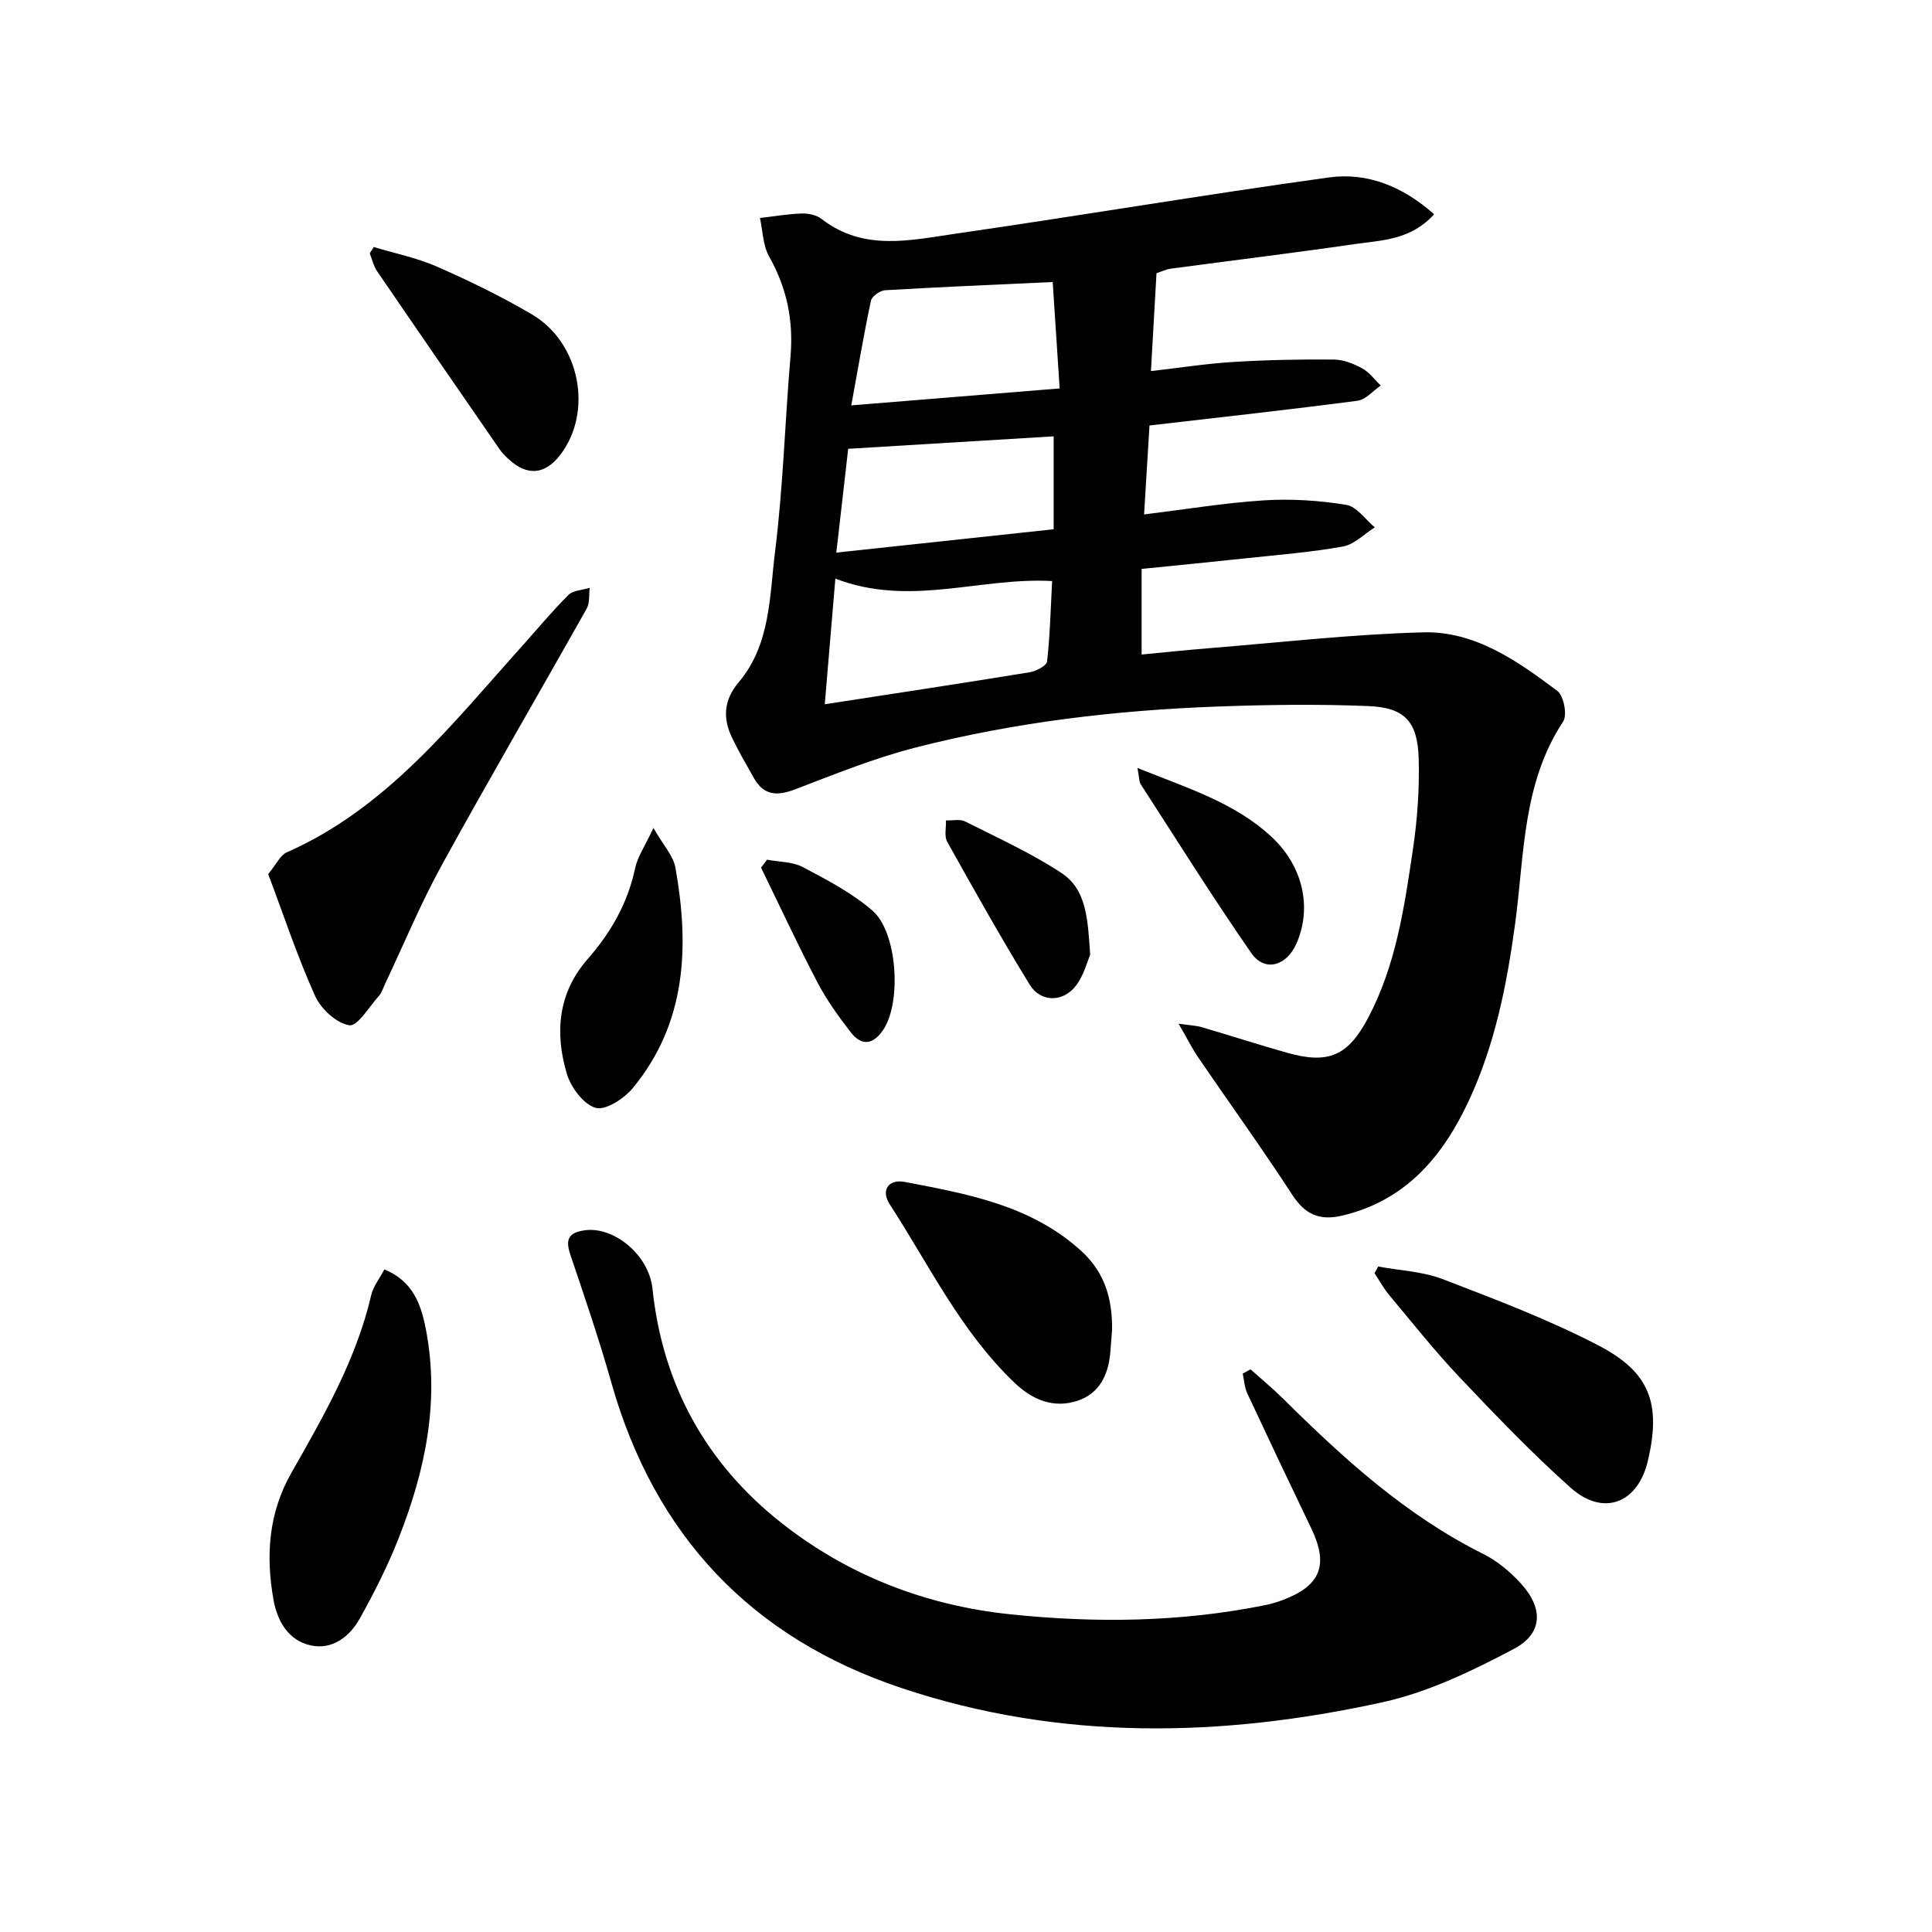
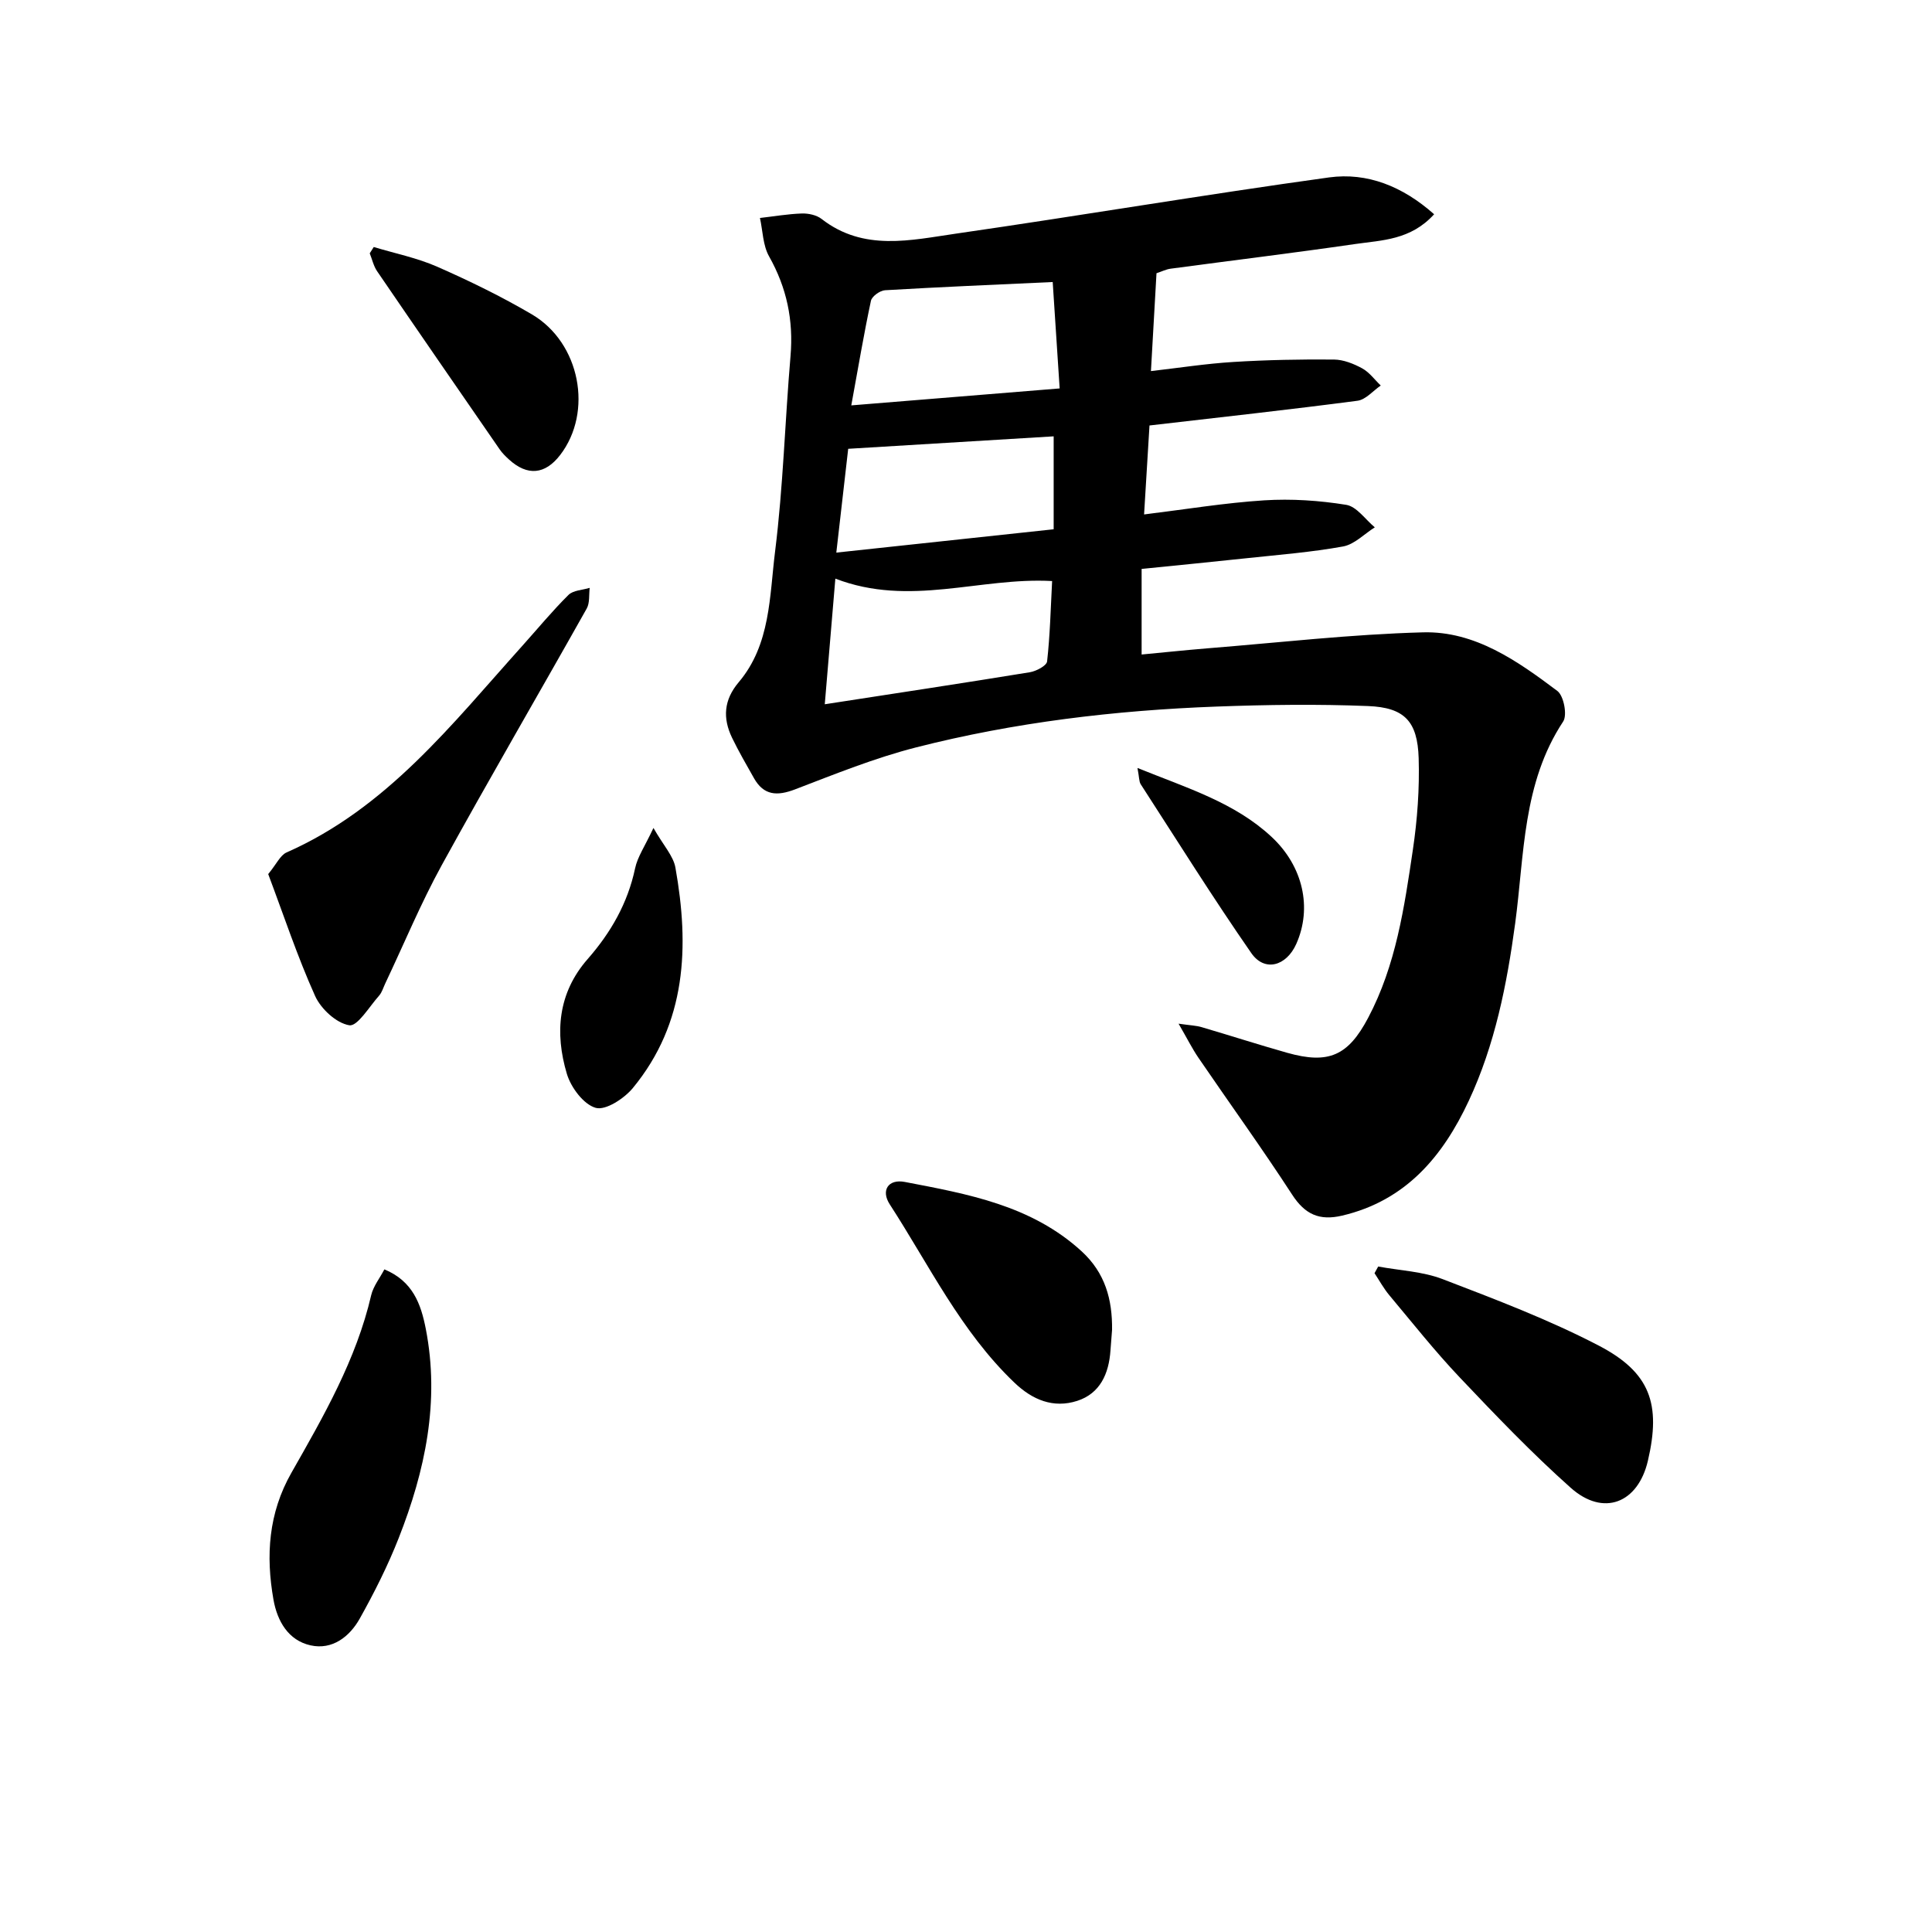
<svg xmlns="http://www.w3.org/2000/svg" enable-background="new 0 0 400 400" viewBox="0 0 400 400">
  <path d="m296.92 44.36c-4.86 5.36-10.8 5.36-16.32 6.16-12.73 1.85-25.5 3.4-38.24 5.11-.92.12-1.8.57-2.92.94-.37 6.49-.74 12.97-1.15 20.26 5.91-.68 11.48-1.55 17.08-1.89 6.93-.43 13.88-.56 20.82-.5 1.96.02 4.06.86 5.83 1.82 1.49.81 2.58 2.35 3.85 3.56-1.6 1.09-3.1 2.92-4.81 3.15-14.16 1.86-28.35 3.41-43.07 5.12-.37 6.1-.74 12.05-1.12 18.42 8.63-1.06 16.72-2.4 24.86-2.92 5.64-.36 11.42.03 16.99.93 2.17.35 3.96 3.04 5.92 4.66-2.18 1.37-4.22 3.53-6.57 3.96-6.55 1.19-13.22 1.71-19.85 2.42-7.08.76-14.18 1.45-21.86 2.23v17.72c4.29-.4 8.95-.9 13.62-1.28 14.88-1.19 29.74-2.91 44.64-3.31 10.75-.29 19.55 5.92 27.82 12.14 1.32 1 2.08 4.98 1.2 6.32-8.45 12.78-8.02 27.57-9.94 41.8-1.71 12.66-4.19 25.13-9.61 36.74-5.36 11.48-13.02 20.66-26.21 23.76-4.72 1.11-7.7-.25-10.36-4.35-6.23-9.59-12.94-18.87-19.39-28.32-1.29-1.89-2.32-3.96-4.12-7.07 2.48.36 3.65.39 4.74.71 5.93 1.74 11.81 3.64 17.75 5.32 8.61 2.43 12.62.58 16.75-7.22 5.77-10.9 7.5-22.89 9.27-34.82.93-6.25 1.39-12.66 1.2-18.97-.24-7.63-2.93-10.48-10.49-10.78-10.45-.42-20.95-.28-31.41.11-20.99.78-41.82 3.26-62.19 8.46-8.53 2.18-16.77 5.52-25.02 8.68-3.69 1.41-6.47 1.3-8.51-2.32-1.56-2.76-3.16-5.52-4.54-8.37-1.95-4.06-1.72-7.82 1.38-11.49 6.62-7.82 6.37-17.83 7.54-27.13 1.67-13.4 2.04-26.95 3.19-40.42.63-7.39-.78-14.13-4.44-20.62-1.29-2.28-1.3-5.28-1.89-7.95 2.89-.33 5.78-.83 8.68-.93 1.36-.04 3.04.32 4.08 1.13 8.71 6.78 18.46 4.39 27.9 3.03 25.75-3.72 51.42-8.07 77.19-11.63 7.88-1.07 15.2 1.83 21.73 7.63zm-123.97 75.44c-.77 9.17-1.47 17.54-2.19 26.01 14.63-2.26 28.56-4.36 42.46-6.63 1.33-.22 3.47-1.35 3.57-2.24.61-5.44.74-10.93 1.04-16.64-14.99-.83-29.42 5.44-44.88-.5zm46.44-39.38c-.53-8.05-1-15.24-1.44-22.03-11.91.55-23.31 1.03-34.71 1.7-1.05.06-2.72 1.26-2.92 2.18-1.45 6.78-2.6 13.63-4.07 21.66 14.59-1.18 28.42-2.31 43.14-3.51zm-46.24 33.99c15.53-1.67 30.07-3.23 45-4.83 0-6.8 0-13.08 0-19.24-14 .85-28.09 1.71-42.54 2.58-.71 6.21-1.52 13.23-2.46 21.49z" />
-   <path d="m258.9 283.51c2.2 1.96 4.49 3.84 6.59 5.91 12.57 12.46 25.56 24.33 41.63 32.32 2.91 1.45 5.59 3.72 7.79 6.14 4.66 5.12 4.54 10.34-1.52 13.53-8.6 4.54-17.69 8.94-27.1 11.01-33.37 7.34-66.86 8.04-99.71-2.95-31.07-10.39-51.08-31.62-60.02-63.26-2.5-8.85-5.48-17.57-8.43-26.29-1.06-3.13-.66-4.7 2.94-5.2 5.99-.85 13.29 5.07 14.02 12.1 2.09 19.89 11.09 36.14 26.59 48.4 13.83 10.94 29.95 17.18 47.55 19.01 17.62 1.83 35.23 1.63 52.69-1.9 1.24-.25 2.46-.61 3.65-1.06 7.86-2.95 9.55-7.26 5.93-14.8-4.47-9.31-8.9-18.64-13.27-28-.58-1.24-.64-2.72-.94-4.08.53-.29 1.07-.59 1.61-.88z" />
  <path d="m55.53 180.97c1.72-2.08 2.49-3.9 3.8-4.48 20.74-9.15 34.21-26.53 48.75-42.71 3.19-3.55 6.23-7.25 9.61-10.6.98-.98 2.91-1.01 4.4-1.47-.18 1.44.04 3.1-.61 4.27-9.97 17.74-20.22 35.31-30.02 53.14-4.35 7.92-7.82 16.32-11.7 24.5-.41.86-.68 1.86-1.29 2.54-2.01 2.25-4.45 6.38-6.15 6.11-2.67-.42-5.87-3.38-7.08-6.06-3.68-8.18-6.51-16.74-9.71-25.24z" />
  <path d="m79.58 262.81c5.9 2.44 7.57 7.19 8.57 12.29 2.94 15.05-.12 29.4-5.6 43.33-2.25 5.73-5.05 11.29-8.06 16.67-2.11 3.77-5.7 6.56-10.2 5.55-4.59-1.02-6.88-5-7.67-9.45-1.61-9.12-1.05-17.9 3.71-26.27 6.66-11.71 13.42-23.42 16.52-36.77.44-1.87 1.79-3.54 2.73-5.35z" />
  <path d="m285.34 262.22c4.47.83 9.19 1.01 13.37 2.62 10.92 4.19 21.93 8.36 32.27 13.74 10.74 5.58 12.93 12.16 10.2 23.85-2.05 8.8-9.21 11.63-15.98 5.6-8.05-7.17-15.54-15-22.97-22.84-5.13-5.41-9.78-11.29-14.58-17.02-1.17-1.4-2.06-3.04-3.07-4.57.26-.45.51-.92.76-1.38z" />
  <path d="m230.24 275.35c-.11 1.42-.23 2.84-.33 4.26-.33 4.79-2.14 8.9-6.9 10.43-4.91 1.57-9.23-.18-12.99-3.78-11.09-10.59-17.64-24.32-25.81-36.92-1.86-2.87-.32-5.29 3.13-4.63 13.05 2.5 26.2 4.84 36.59 14.35 4.89 4.48 6.39 10 6.31 16.29z" />
  <path d="m77.38 51.14c4.4 1.33 8.98 2.25 13.16 4.09 6.68 2.94 13.28 6.16 19.57 9.85 10.03 5.89 12.72 20.22 5.86 29.13-3.12 4.05-6.77 4.39-10.57.94-.7-.64-1.4-1.32-1.94-2.1-8.48-12.28-16.96-24.56-25.38-36.89-.74-1.08-1.03-2.47-1.53-3.71.28-.44.56-.88.83-1.31z" />
  <path d="m135.29 171.42c2.06 3.62 4.12 5.78 4.55 8.22 2.9 16.29 2.32 32.11-8.82 45.63-1.79 2.17-5.63 4.68-7.68 4.1-2.52-.71-5.14-4.23-5.98-7.05-2.52-8.45-1.85-16.74 4.31-23.76 4.8-5.48 8.29-11.56 9.82-18.78.5-2.39 2.02-4.55 3.8-8.36z" />
  <path d="m235.5 159c10.4 4.2 20.14 7.16 27.77 14.27 6.52 6.07 8.44 14.69 5.11 22.16-2.06 4.61-6.56 5.86-9.31 1.9-7.94-11.44-15.33-23.26-22.89-34.95-.37-.57-.3-1.42-.68-3.38z" />
-   <path d="m225.71 197.68c-.59 1.34-1.29 4.18-2.9 6.33-2.65 3.54-7.33 3.58-9.61-.13-5.96-9.7-11.53-19.65-17.09-29.6-.65-1.16-.2-2.93-.26-4.42 1.34.05 2.89-.33 3.98.22 6.74 3.4 13.68 6.54 19.96 10.68 5.23 3.45 5.42 9.67 5.92 16.92z" />
-   <path d="m158.81 177.99c2.49.47 5.27.4 7.41 1.53 5 2.65 10.15 5.34 14.39 8.99 5.18 4.46 6.06 18.82 2.34 24.57-2.02 3.13-4.47 3.68-6.83.62-2.51-3.25-4.95-6.63-6.85-10.25-4.1-7.83-7.82-15.86-11.7-23.81.42-.55.83-1.1 1.24-1.65z" />
</svg>